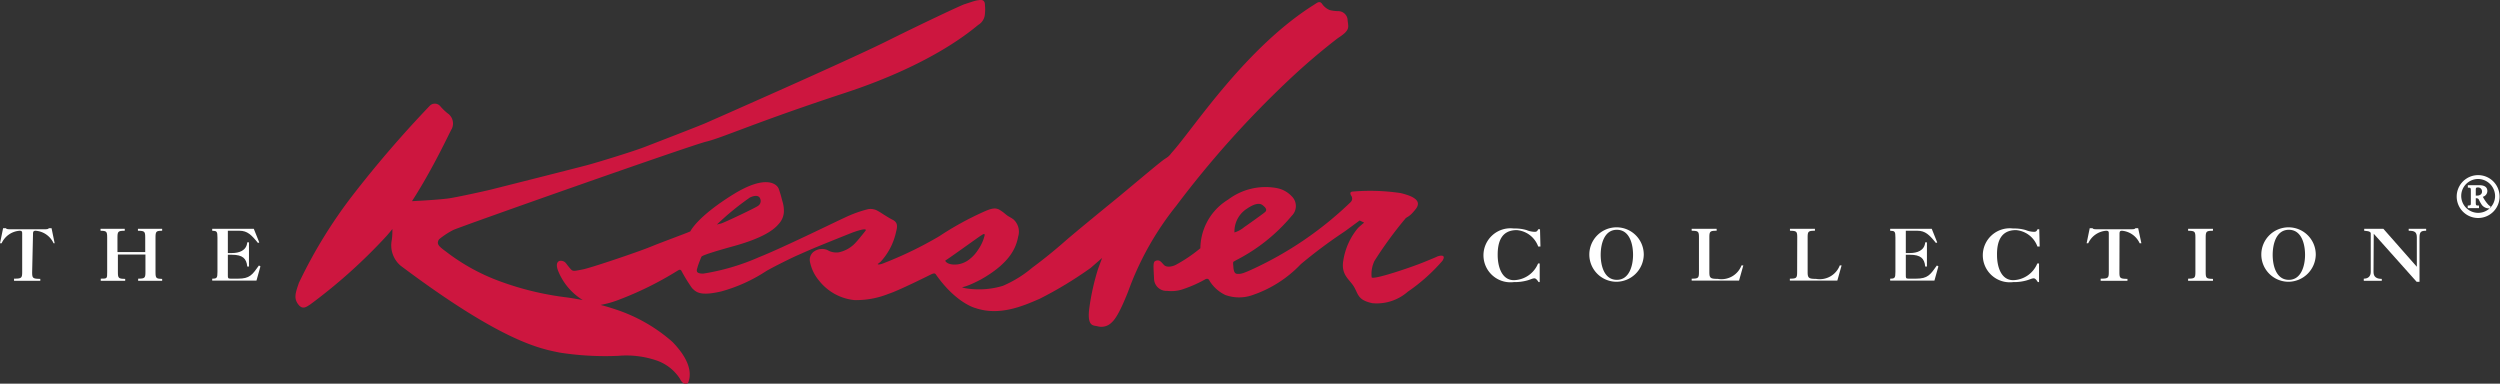
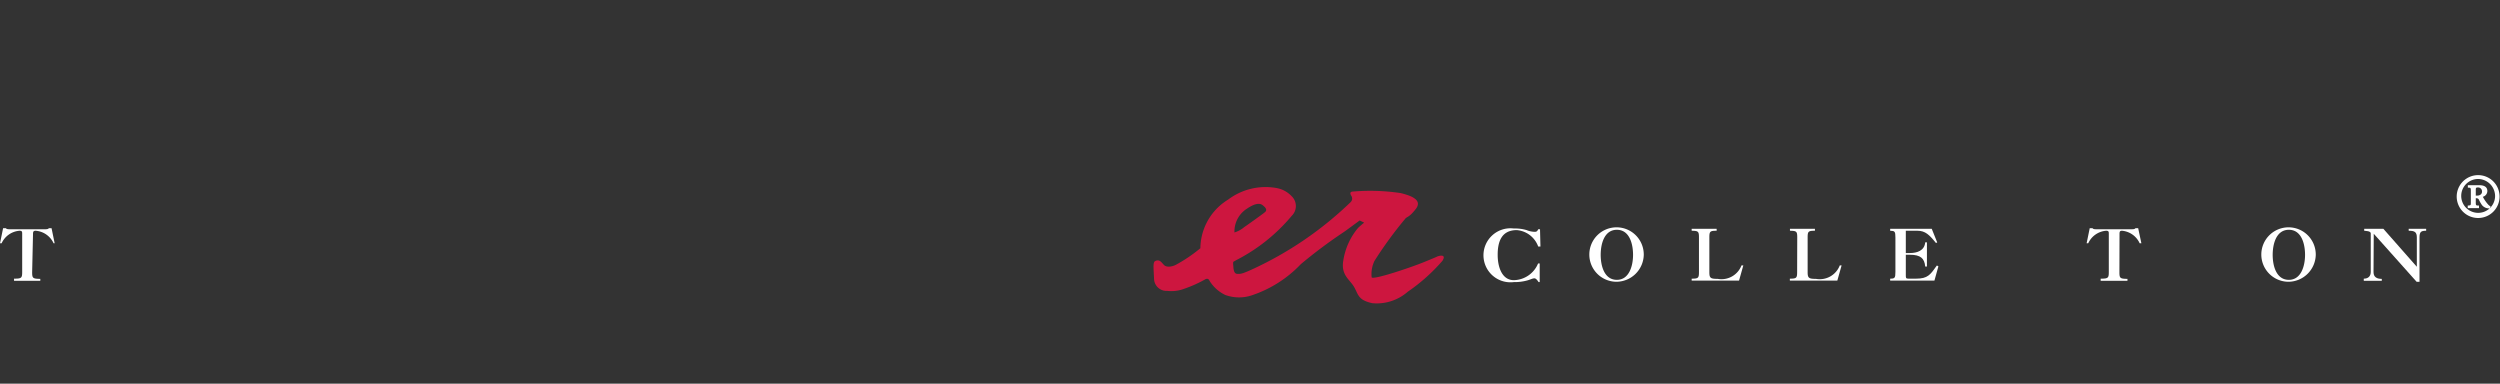
<svg xmlns="http://www.w3.org/2000/svg" viewBox="0 0 233.26 35.8">
  <rect x="0" y="0" width="233.26" height="35.8" fill="#333333" stroke="none" />
  <defs>
    <style>.cls-1{fill:#cd163f;}.cls-2{fill:#fff;}</style>
  </defs>
  <g id="Layer_2" data-name="Layer 2">
    <g id="Layer_1-2" data-name="Layer 1">
-       <path class="cls-1" d="M120.14,7.57a59.93,59.93,0,0,1,4.67-4c1.19-.76,1-1,.93-1.66a.88.88,0,0,0-.83-.87,3.44,3.44,0,0,1-.84-.1,1.62,1.62,0,0,1-.73-.6c-.23-.3-.47-.06-.73.1-6.38,4-11.22,11.49-13.19,13.7-.32.36-.26.39-.71.67s-3.55,2.92-4.56,3.74c-.53.43-3.91,3.19-4.83,4s-2.07,1.74-3,2.42a10.84,10.84,0,0,1-2.75,1.7,7.67,7.67,0,0,1-3,.29c-.75-.07-.8-.17-.8-.17s.4,0,1.76-.72c2.8-1.58,3.29-3.05,3.47-4a1.54,1.54,0,0,0-.4-1.56c-.17-.17-.49-.28-.76-.51s-.37-.29-.48-.36c-.45-.32-.87-.2-1.62.14a28.89,28.89,0,0,0-4.1,2.26,35.41,35.41,0,0,1-5.15,2.5c-.34.15-.6.17-.59.09l.27-.21a6,6,0,0,0,1.44-2.8c.12-.45.18-.85-.3-1.1-.28-.14-.6-.34-.84-.49s-.34-.23-.64-.39a1.34,1.34,0,0,0-.85-.12,11.3,11.3,0,0,0-1.78.61c-.8.34-6,2.92-8.39,3.87a20.93,20.93,0,0,1-5.2,1.53c-.79,0-.59-.35-.52-.62s.35-.94.35-.94c.19,0-.81.05,3-1,3.3-.91,4-1.81,4.3-2.17a1.77,1.77,0,0,0,.4-1.19,3,3,0,0,0-.14-.84c-.09-.31-.09-.42-.34-1.15-.17-.46-1.21-1.36-4.25.52-3.4,2.11-4,3.45-4,3.45-.5.22-2.65,1-3.77,1.46S55.11,25,54.37,25.14s-.9.2-1.09,0-.45-.55-.45-.55a.62.62,0,0,0-.61-.25c-.23.07-.38.34-.14.94A5.67,5.67,0,0,0,54.38,28q-.68-.13-1.41-.24a27.67,27.67,0,0,1-6.26-1.49,18.78,18.78,0,0,1-5.13-2.82c-.62-.45-.69-.59-.72-.75A.49.49,0,0,1,41,22.3a7.55,7.55,0,0,1,1.29-.84c.59-.29,22.15-7.9,23.62-8.25s4.65-1.82,12.93-4.54S90.69,2.78,91.28,2.32a1.27,1.27,0,0,0,.62-1.08,3.58,3.58,0,0,0,0-.75c0-.62-.43-.49-.69-.46S90.3.3,90,.39s-3.76,1.71-7.36,3.5-16.2,7.33-16.79,7.59-4.58,1.8-5.69,2.23-4.32,1.41-5.27,1.67-8.57,2.18-9.09,2.31-3.24.73-4,.83-2.31.2-3.36.25c2-3.1,3.48-6.36,3.72-6.76a1.15,1.15,0,0,0-.4-1.44,5,5,0,0,1-.69-.67.66.66,0,0,0-1,0,105.91,105.91,0,0,0-7.18,8.34,45.3,45.3,0,0,0-5,8.15c-.33.95-.49,1.44-.07,2s.79.23,1.15,0A50.19,50.19,0,0,0,36,22.09c.21-.23.41-.47.61-.72a6.56,6.56,0,0,1-.05,1,2.49,2.49,0,0,0,.82,2.42c9.56,7.17,13.08,7.75,14.85,8.11a27.52,27.52,0,0,0,5.47.3,8.72,8.72,0,0,1,3.49.41,4.22,4.22,0,0,1,2.25,1.73c.26.56.68.59.79.31.4-1.1-.18-2.41-1.5-3.76a15.18,15.18,0,0,0-5.23-3c-.39-.13-.88-.29-1.47-.44A9,9,0,0,0,57.66,28a31.48,31.48,0,0,0,5.57-2.75c.12-.07.23-.14.34,0a14.71,14.71,0,0,0,1,1.63c.39.4.79.76,2.73.31a14.76,14.76,0,0,0,4.21-1.91c.88-.5,2.42-1.25,2.9-1.46s.94-.42,1.56-.68,3-1.22,3.59-1.45c1.45-.52,1.21-.18,1.21-.18s-.6.77-.9,1.09a2.93,2.93,0,0,1-1.6.94,1.6,1.6,0,0,1-1.07-.21,1.3,1.3,0,0,0-1.16.08.94.94,0,0,0-.47,1,3.87,3.87,0,0,0,.84,1.76A4.82,4.82,0,0,0,79.72,28a8.12,8.12,0,0,0,3.2-.59c.86-.26,4-1.83,4-1.83.26-.11.32-.06.38,0C89.19,28.29,91,28.74,91,28.74c2.22.75,4.33-.13,6-.86A36.23,36.23,0,0,0,101.76,25l1.07-.93-.37,1a22.05,22.05,0,0,0-.83,3.73c-.2,1.63.35,1.56.73,1.63a1.34,1.34,0,0,0,1.38-.36c.26-.24.68-.75,1.52-2.87a27.92,27.92,0,0,1,4.49-8A92.16,92.16,0,0,1,120.14,7.57M69.93,18.45c.51-.26.9-.22,1,.09a.54.54,0,0,1-.22.68c-.24.18-3.15,1.56-3.42,1.63l-.4.1a25.07,25.07,0,0,1,3.05-2.5m18.25,5.87c.57-.36,3.16-2.24,3.35-2.35l.21-.13s.16,0,.13.07a3.94,3.94,0,0,1-.19.61,4.27,4.27,0,0,1-.46.83,3.32,3.32,0,0,1-.7.78,2.28,2.28,0,0,1-1.19.54c-1,.1-1.15-.35-1.15-.35" />
      <path class="cls-1" d="M134.18,23.9c-.23.1-.12.07-1.38.58s-4.75,1.68-4.82,1.39a2.84,2.84,0,0,1,.26-1.52,37,37,0,0,1,2.85-3.91c.19-.26.34-.09,1-.93s-.38-1.24-1.38-1.49a19.05,19.05,0,0,0-4.44-.15c-.39,0-.27.27-.2.38a.47.47,0,0,1-.07.63,33.18,33.18,0,0,1-9.23,6.28c-.87.39-1,.41-1.35.39s-.33-.61-.35-.77a1,1,0,0,1,0-.35l.28-.16a16.54,16.54,0,0,0,5.18-4.14,1.27,1.27,0,0,0,0-1.81,2.57,2.57,0,0,0-1.45-.78,5.81,5.81,0,0,0-4.5,1.09A5.38,5.38,0,0,0,112,23.16a14,14,0,0,1-2.29,1.55c-.4.2-.89.25-1.12,0s-.36-.44-.62-.41a.47.47,0,0,0-.22.08c-.19.15-.11.7-.07,1.7a1.16,1.16,0,0,0,1.23,1.06,3.43,3.43,0,0,0,1.29-.1,11.9,11.9,0,0,0,2.17-.93c.33-.22.44,0,.46.05a3.5,3.5,0,0,0,1.49,1.36,3.77,3.77,0,0,0,2.58,0,11.17,11.17,0,0,0,4.47-2.87,45.25,45.25,0,0,1,3.94-2.95c.29-.19,1.55-1.13,1.55-1.13l.42.2s-.4.33-.58.51a6.22,6.22,0,0,0-1.36,3c-.25,1.39.59,1.78,1,2.49s.35,1.23,1.71,1.52a4.39,4.39,0,0,0,3.3-1.07,16.91,16.91,0,0,0,3.23-2.88c.39-.61-.21-.51-.43-.42m-17.82-4.44c1-.68,1.35-.44,1.51-.31s.47.39.18.63-1.75,1.27-1.94,1.4a2.64,2.64,0,0,1-.9.49,2.52,2.52,0,0,1,1.15-2.21" />
      <path class="cls-2" d="M3,25.39c0,.57.06.62.76.63v.18H1.31V26c.7,0,.76-.06.76-.63V21.84c0-.21,0-.31-.25-.31A2,2,0,0,0,.15,22.7l-.15,0,.29-1.41H.55c.06.1.24.1.36.1H4.19c.13,0,.31,0,.37-.1h.25l.29,1.41L5,22.7a2,2,0,0,0-1.67-1.17c-.22,0-.25.1-.25.31Z" />
-       <path class="cls-2" d="M11,23.75v1.64c0,.57.06.62.68.63v.18H9.4V26C10,26,10,26,10,25.39V22.17c0-.58-.06-.63-.62-.64v-.18h2.26v.18c-.62,0-.68.06-.68.64v1.35h2.59V22.17c0-.58-.06-.63-.68-.64v-.18h2.26v.18c-.56,0-.62.06-.62.64v3.22c0,.57.06.62.62.63v.18H12.89V26c.62,0,.68-.06.68-.63V23.75Z" />
-       <path class="cls-2" d="M20.29,22.17c0-.58-.06-.63-.49-.64v-.18h3.88l.51,1.27-.12.05c-.61-.76-1-1.14-1.72-1.14H21.26v2.08h.38c.67,0,1.36-.22,1.43-1h.16v2.26h-.16c-.07-.75-.43-1.1-1.43-1.1h-.38v1.9c0,.26,0,.33.25.33h.7c1.1,0,1.33-.36,1.95-1.23l.14.08-.37,1.33H19.8V26c.43,0,.49-.06.49-.63Z" />
      <path class="cls-2" d="M143.73,23h-.21a2.33,2.33,0,0,0-2-1.53c-1.42,0-1.79,1.08-1.78,2.34,0,1,.35,2.33,1.51,2.33a2.5,2.5,0,0,0,2.26-1.56h.15v1.74h-.1c-.12-.17-.24-.35-.4-.35s-.36.11-.64.19a4.4,4.4,0,0,1-1.27.16,2.52,2.52,0,1,1,0-5,3.8,3.8,0,0,1,1.19.15,2.09,2.09,0,0,0,.76.16c.22,0,.26-.12.32-.24h.17Z" />
      <path class="cls-2" d="M152.37,23.78c0,1-.35,2.33-1.51,2.33s-1.51-1.28-1.51-2.33.35-2.34,1.51-2.34,1.51,1.28,1.51,2.34m1,0a2.54,2.54,0,1,0-2.54,2.51,2.57,2.57,0,0,0,2.54-2.51" />
      <path class="cls-2" d="M158.52,22.17c0-.58-.06-.63-.68-.64v-.18h2.33v.18c-.62,0-.68.06-.68.64v3.22c0,.55.1.63.78.63a2,2,0,0,0,2.22-1.26l.17,0-.4,1.42h-4.42V26c.62,0,.68-.06.68-.63Z" />
      <path class="cls-2" d="M167.69,22.17c0-.58-.06-.63-.68-.64v-.18h2.33v.18c-.62,0-.68.06-.68.64v3.22c0,.55.11.63.78.63a2,2,0,0,0,2.22-1.26l.17,0-.4,1.42H167V26c.62,0,.68-.06.68-.63Z" />
      <path class="cls-2" d="M176.85,22.17c0-.58-.06-.63-.49-.64v-.18h3.88l.51,1.27-.12.05c-.61-.76-1-1.14-1.72-1.14h-1.09v2.08h.38c.67,0,1.36-.22,1.43-1h.16v2.26h-.16c-.07-.76-.43-1.1-1.43-1.1h-.38v1.9c0,.26,0,.33.25.33h.7c1.1,0,1.33-.36,1.95-1.23l.14.08-.37,1.33h-4.13V26c.43,0,.49-.06.49-.63Z" />
-       <path class="cls-2" d="M190.31,23h-.21a2.33,2.33,0,0,0-2-1.53c-1.42,0-1.79,1.08-1.77,2.34,0,1,.34,2.33,1.51,2.33a2.5,2.5,0,0,0,2.25-1.56h.16v1.74h-.11c-.11-.17-.23-.35-.39-.35s-.37.11-.65.19a4.31,4.31,0,0,1-1.26.16,2.52,2.52,0,1,1,0-5,3.77,3.77,0,0,1,1.18.15,2.1,2.1,0,0,0,.77.16c.22,0,.26-.12.32-.24h.16Z" />
      <path class="cls-2" d="M197.75,25.39c0,.57.06.62.75.63v.18H196V26c.7,0,.76-.06.76-.63V21.84c0-.21,0-.31-.25-.31a2,2,0,0,0-1.67,1.17l-.15,0,.29-1.41h.26c.06.1.24.1.36.1h3.28c.13,0,.31,0,.37-.1h.25l.3,1.41-.16,0A2,2,0,0,0,198,21.53c-.22,0-.24.1-.24.31Z" />
-       <path class="cls-2" d="M204.84,22.17c0-.58-.06-.63-.68-.64v-.18h2.32v.18c-.62,0-.68.06-.68.64v3.22c0,.57.06.62.68.63v.18h-2.32V26c.62,0,.68-.06.68-.63Z" />
      <path class="cls-2" d="M215.07,23.78c0,1-.35,2.33-1.51,2.33s-1.51-1.28-1.51-2.33.35-2.34,1.51-2.34,1.51,1.28,1.51,2.34m1,0a2.54,2.54,0,1,0-2.54,2.51,2.57,2.57,0,0,0,2.54-2.51" />
      <path class="cls-2" d="M221.46,25.39c0,.48.33.63.77.63v.18h-1.68V26c.42,0,.65-.23.65-.63V21.77c0-.22-.47-.22-.61-.24v-.18h1.79l3.12,3.54V22.16c0-.52-.21-.63-.76-.63v-.18h1.63v.18c-.47,0-.62.09-.62.63v4.13h-.27l-4-4.48h0Z" />
      <path class="cls-2" d="M231,18.25v-.57c0-.16.06-.19.2-.19a.36.36,0,0,1,.38.36.33.33,0,0,1-.17.33.52.52,0,0,1-.27.07Zm1.38,1a.64.64,0,0,1-.21-.15,3.26,3.26,0,0,1-.51-.74.56.56,0,0,0,.42-.53c0-.46-.41-.55-.75-.55h-1.07v.23c.25,0,.28,0,.28.3v1.07c0,.28,0,.28-.29.3v.24h1.05v-.24c-.27,0-.3,0-.3-.3v-.38h.06a.24.24,0,0,1,.22.11,3.5,3.5,0,0,0,.28.5.83.83,0,0,0,.75.33Zm-1.16-2.55a1.6,1.6,0,0,1,1.58,1.66,1.58,1.58,0,1,1-1.58-1.66m0-.36a2,2,0,0,0-2,2,2,2,0,0,0,2,2,2,2,0,0,0,2-2,2,2,0,0,0-2-2" />
    </g>
  </g>
</svg>